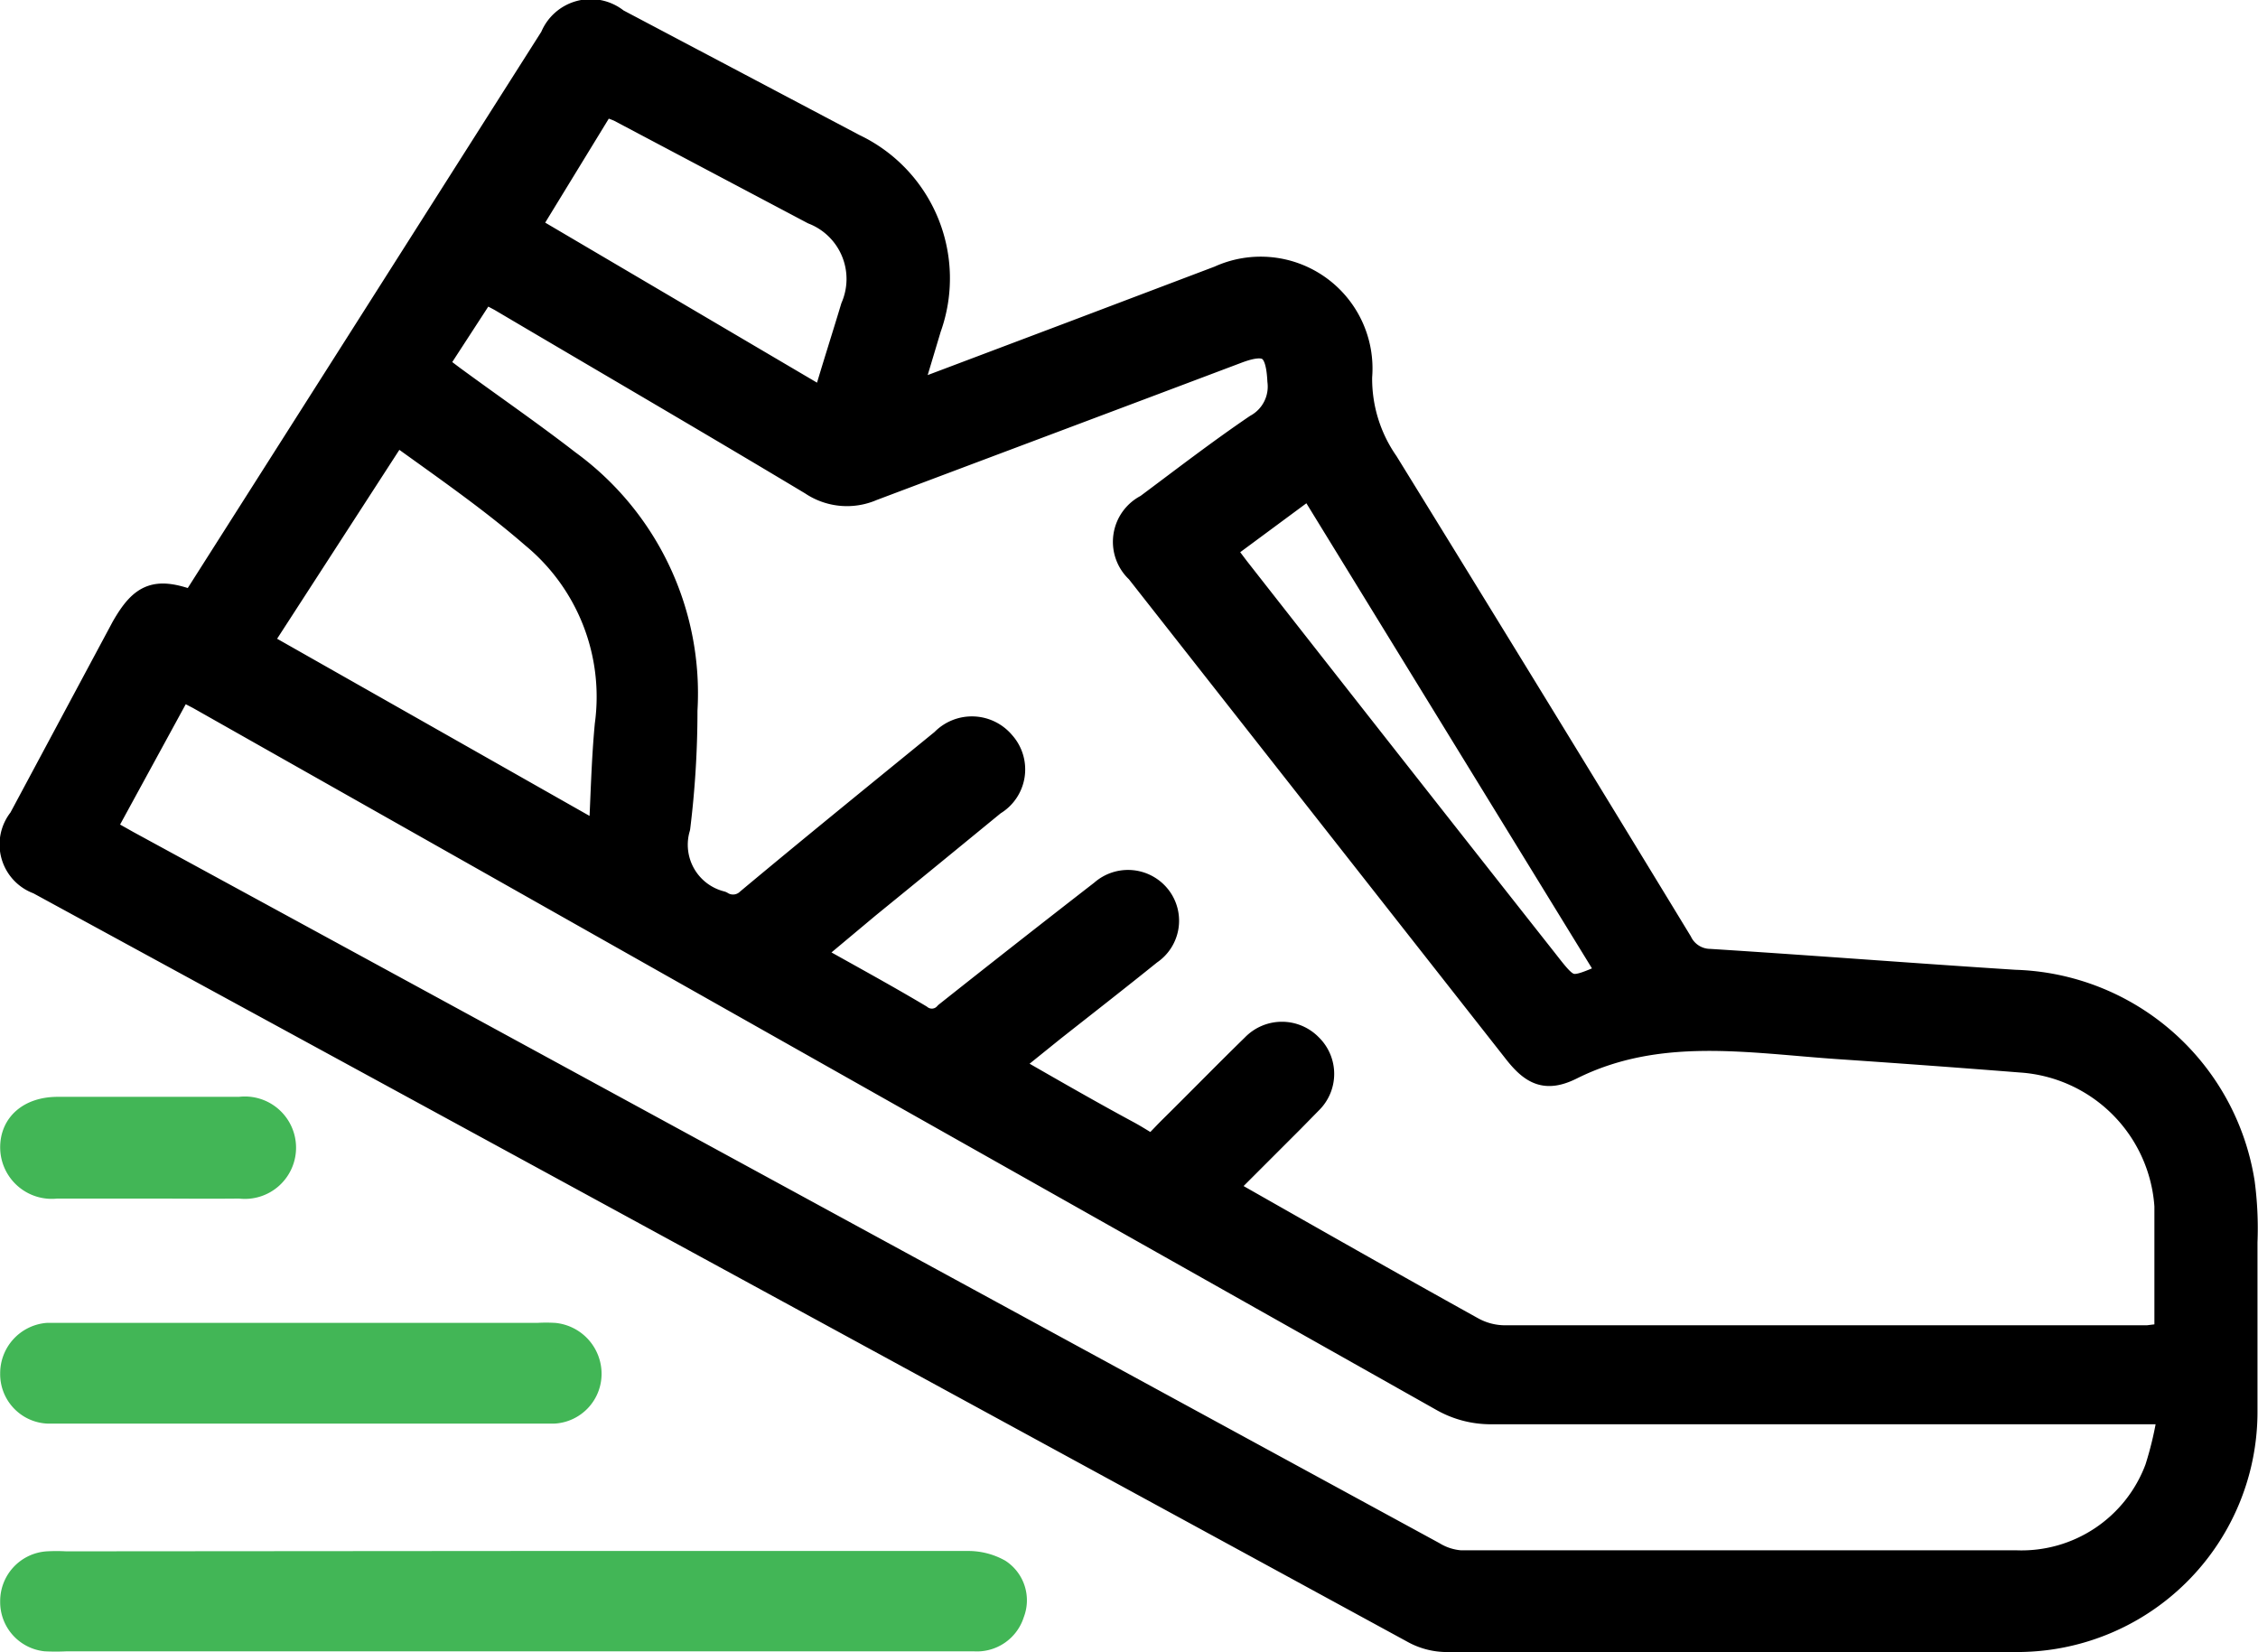
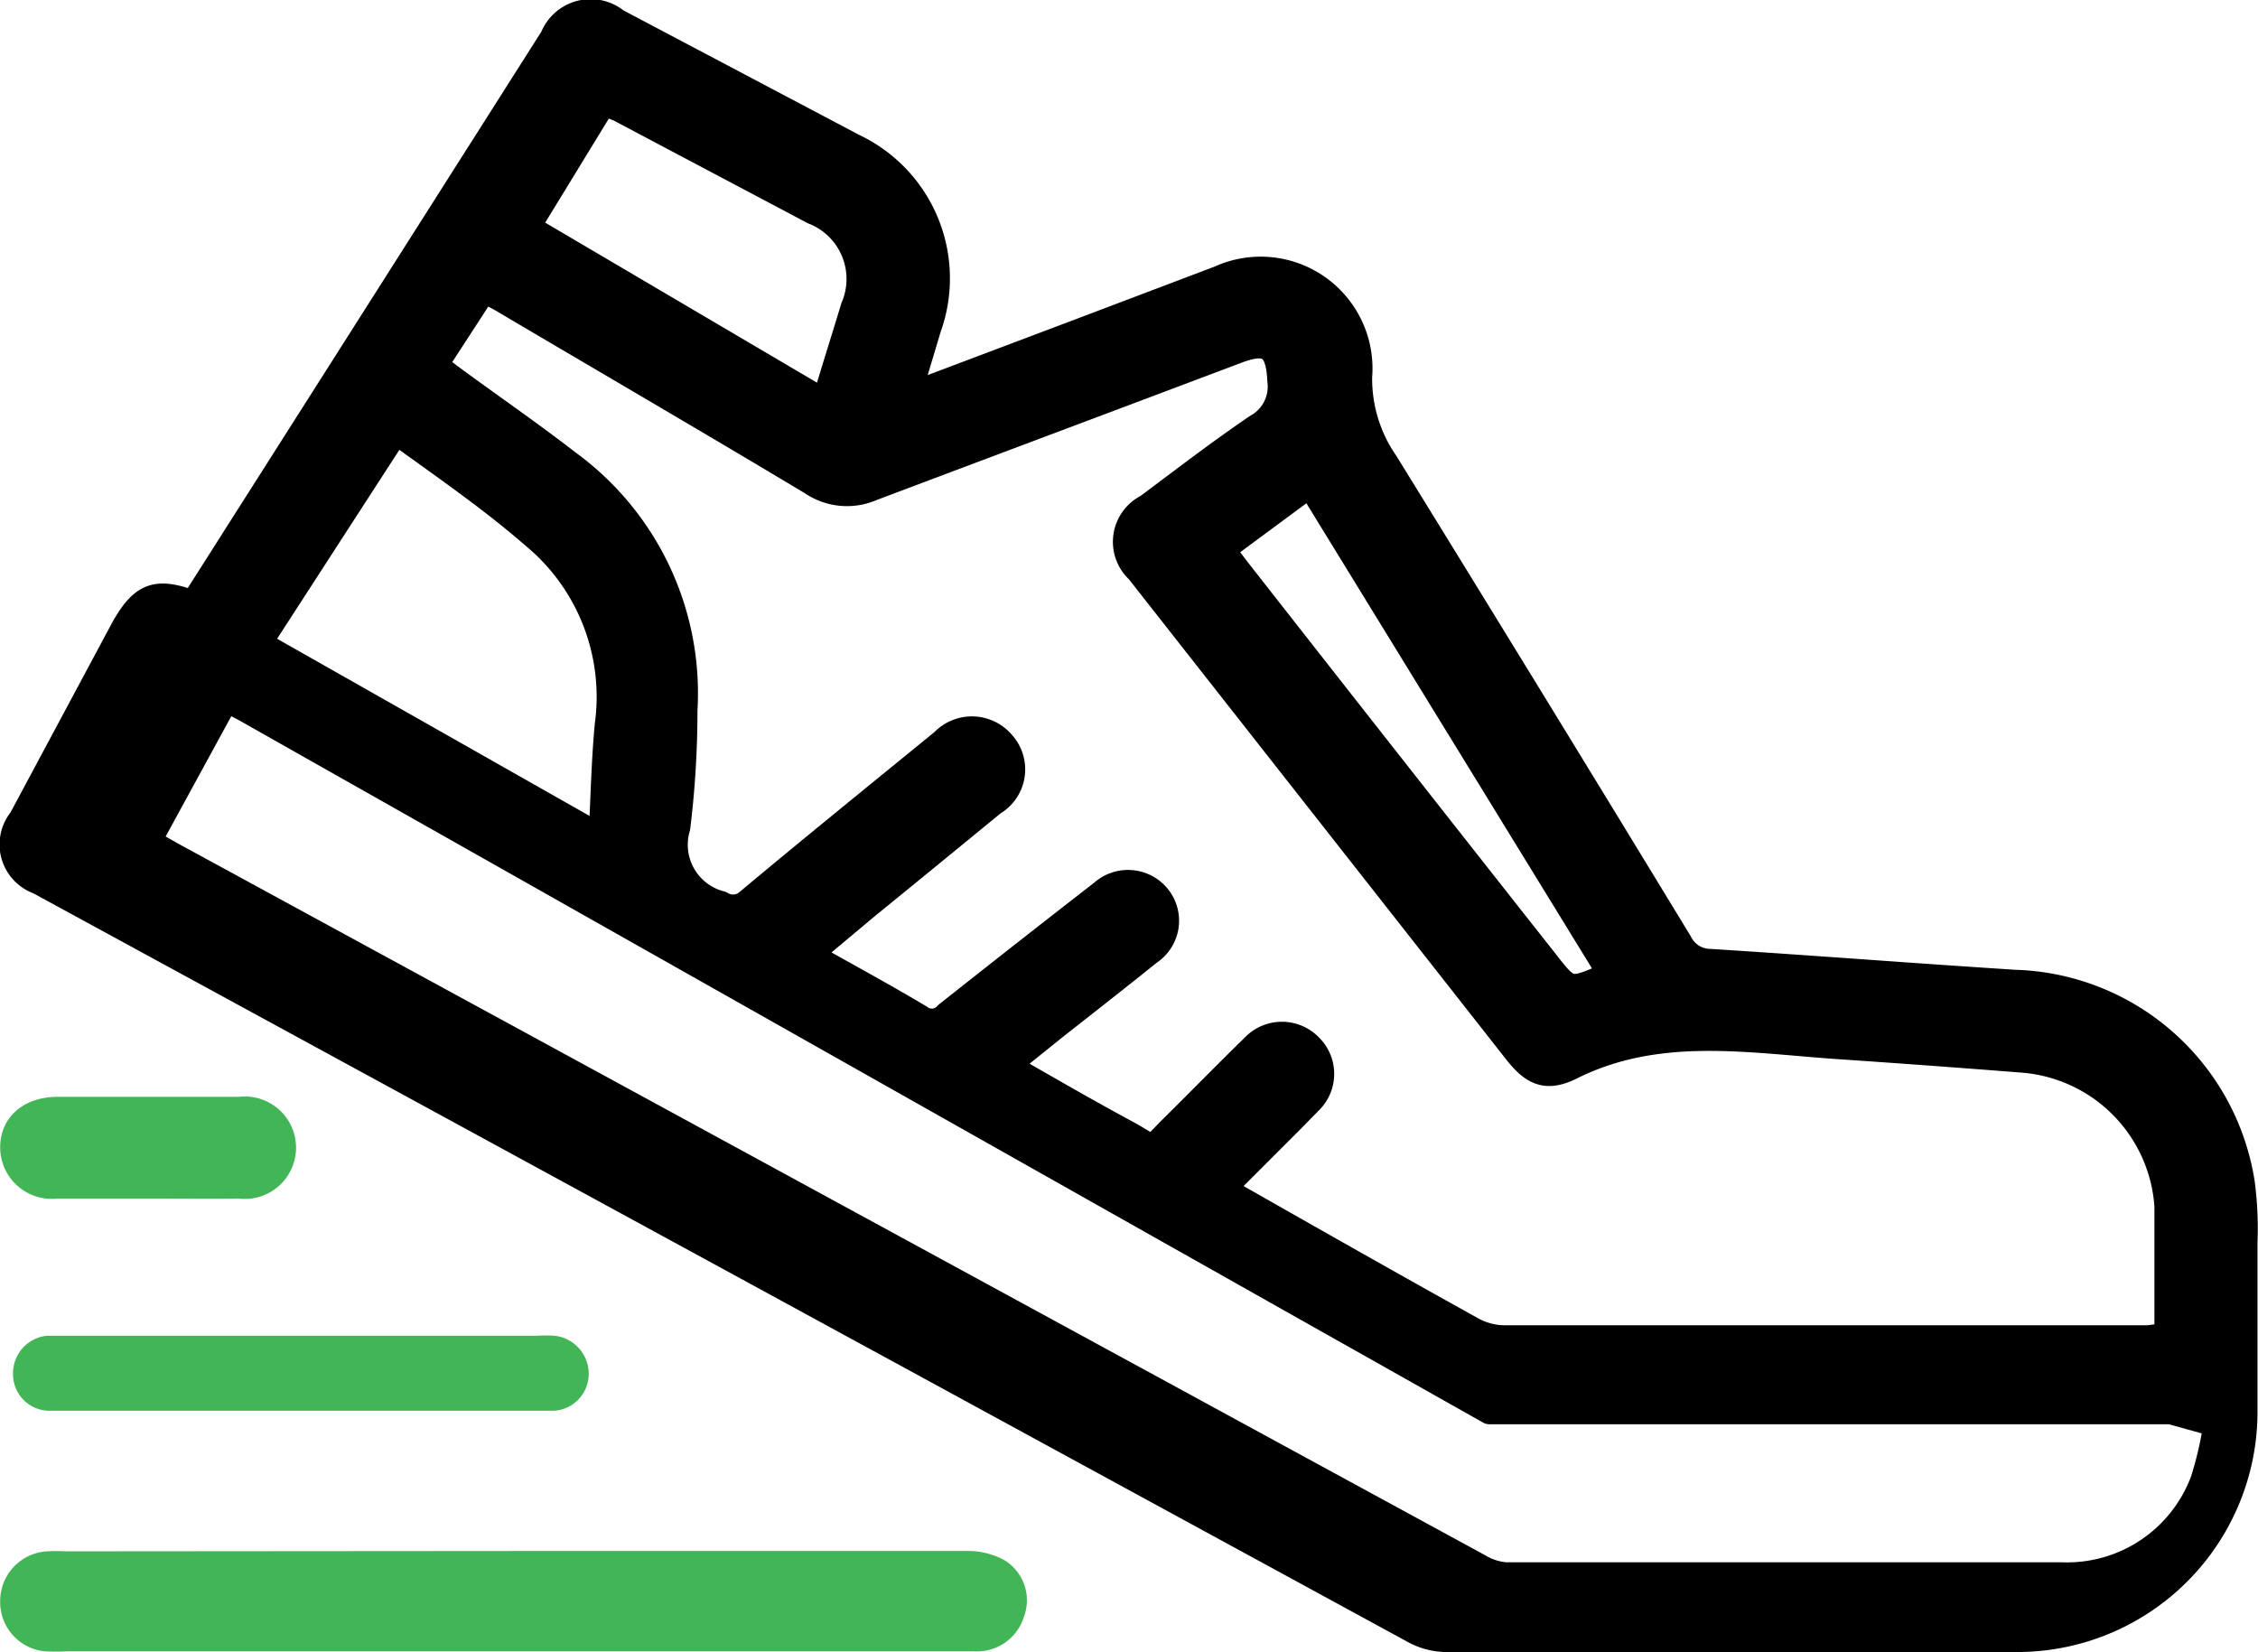
<svg xmlns="http://www.w3.org/2000/svg" viewBox="0 0 65.93 48.24">
-   <path d="m5.64 17.62 4.89-7.69 5.61-8.83a1.19 1.19 0 0 1 1.86-.48l6.93 3.66a4.26 4.26 0 0 1 2.18 5.29l-.6 2 4.77-1.8 4.33-1.64a2.89 2.89 0 0 1 4.08 2.87 4.31 4.31 0 0 0 .77 2.52q4.32 7 8.58 14a1 1 0 0 0 .88.56c3 .19 5.94.42 8.91.61a6.92 6.92 0 0 1 6.63 5.84 10.1 10.1 0 0 1 .08 1.74v4.9a6.64 6.64 0 0 1 -6.62 6.69c-5.57 0-11.14 0-16.72 0a2 2 0 0 1 -.92-.25l-40.15-21.87a1.15 1.15 0 0 1 -.51-1.81l3-5.6c.55-.96.95-1.11 2.02-.71zm57.64 21.38c0-1.32 0-2.56 0-3.79a4.59 4.59 0 0 0 -4.28-4.27c-1.77-.14-3.55-.27-5.32-.39-2.63-.18-5.27-.66-7.8.6-.74.37-1.13.17-1.64-.49l-11-14a1.14 1.14 0 0 1 .26-1.86c1.06-.79 2.11-1.6 3.2-2.34a1.34 1.34 0 0 0 .68-1.34c-.05-1-.35-1.23-1.29-.87-3.55 1.34-7.1 2.67-10.63 4a1.82 1.82 0 0 1 -1.75-.16c-3-1.8-6.06-3.58-9.09-5.37l-.49-.26-1.43 2.2.49.37c1.13.83 2.28 1.62 3.39 2.48a8.33 8.33 0 0 1 3.41 7.23 27.79 27.79 0 0 1 -.21 3.42 1.78 1.78 0 0 0 1.27 2.23.66.66 0 0 0 .81-.08c1.88-1.57 3.78-3.11 5.68-4.66a1.16 1.16 0 0 1 1.73.06 1.13 1.13 0 0 1 -.27 1.73c-1.22 1-2.44 2-3.67 3l-1.71 1.43c1.12.63 2.19 1.21 3.23 1.83a.58.58 0 0 0 .8-.08q2.27-1.8 4.54-3.56a1.12 1.12 0 0 1 1.64.16 1.1 1.1 0 0 1 -.27 1.58c-.93.75-1.88 1.49-2.82 2.23l-1.34 1.08c1.22.7 2.38 1.37 3.55 2 .85.47.56.53 1.28-.18s1.59-1.6 2.39-2.38a1.13 1.13 0 0 1 1.62 0 1.12 1.12 0 0 1 0 1.61l-.53.54-2 2 .44.27c2.27 1.29 4.54 2.58 6.83 3.85a2 2 0 0 0 1 .25h18.73zm.1 2.21h-.89c-6.34 0-12.67 0-19 0a2.84 2.84 0 0 1 -1.33-.35q-18.16-10.23-36.35-20.52l-.54-.28-2.27 4.16.71.4 11.13 6.06 27 14.7a1.8 1.8 0 0 0 .8.26h16.23a4.24 4.24 0 0 0 4.13-2.76 10.41 10.41 0 0 0 .38-1.65zm-51.82-28.61-4 6.18 10 5.67c.06-1.15.08-2.22.18-3.28a6.1 6.1 0 0 0 -2.16-5.53c-1.23-1.07-2.58-2-4.02-3.04zm12.52-.86c.29-1 .57-1.86.84-2.76a2.11 2.11 0 0 0 -1.17-2.8l-5.67-3-.46-.18-2.22 3.63zm22.92 16.66-8.75-14.25-2.57 1.9c.17.21.3.39.43.56q4.48 5.72 9 11.45c.71.91.71.91 1.8.44z" stroke="#000" stroke-linecap="round" stroke-linejoin="round" stroke-width=".75" />
+   <path d="m5.64 17.62 4.89-7.69 5.61-8.83a1.19 1.19 0 0 1 1.86-.48l6.93 3.66a4.26 4.26 0 0 1 2.18 5.29l-.6 2 4.77-1.8 4.33-1.64a2.89 2.89 0 0 1 4.08 2.87 4.31 4.31 0 0 0 .77 2.52q4.32 7 8.58 14a1 1 0 0 0 .88.56c3 .19 5.94.42 8.91.61a6.92 6.92 0 0 1 6.63 5.84 10.1 10.1 0 0 1 .08 1.74v4.9a6.64 6.64 0 0 1 -6.62 6.69c-5.57 0-11.14 0-16.72 0a2 2 0 0 1 -.92-.25l-40.15-21.87a1.15 1.15 0 0 1 -.51-1.81l3-5.6c.55-.96.95-1.11 2.02-.71zm57.64 21.38c0-1.32 0-2.56 0-3.79a4.59 4.59 0 0 0 -4.28-4.27c-1.77-.14-3.55-.27-5.32-.39-2.63-.18-5.27-.66-7.8.6-.74.37-1.13.17-1.64-.49l-11-14a1.14 1.14 0 0 1 .26-1.86c1.06-.79 2.11-1.6 3.2-2.34a1.34 1.34 0 0 0 .68-1.34c-.05-1-.35-1.23-1.29-.87-3.55 1.34-7.1 2.67-10.63 4a1.82 1.82 0 0 1 -1.75-.16c-3-1.8-6.06-3.58-9.09-5.37l-.49-.26-1.43 2.2.49.37c1.13.83 2.28 1.62 3.39 2.48a8.33 8.33 0 0 1 3.41 7.23 27.79 27.79 0 0 1 -.21 3.42 1.78 1.78 0 0 0 1.27 2.23.66.66 0 0 0 .81-.08c1.88-1.57 3.78-3.11 5.68-4.66a1.16 1.16 0 0 1 1.73.06 1.13 1.13 0 0 1 -.27 1.73c-1.22 1-2.44 2-3.67 3l-1.71 1.43c1.12.63 2.19 1.21 3.23 1.83a.58.58 0 0 0 .8-.08q2.27-1.8 4.54-3.56a1.12 1.12 0 0 1 1.64.16 1.1 1.1 0 0 1 -.27 1.58c-.93.75-1.88 1.49-2.82 2.23l-1.34 1.08c1.22.7 2.38 1.37 3.55 2 .85.47.56.53 1.28-.18s1.59-1.6 2.39-2.38a1.13 1.13 0 0 1 1.62 0 1.12 1.12 0 0 1 0 1.61l-.53.54-2 2 .44.27c2.27 1.29 4.54 2.58 6.83 3.85a2 2 0 0 0 1 .25h18.73zm.1 2.21h-.89c-6.34 0-12.67 0-19 0q-18.16-10.23-36.35-20.52l-.54-.28-2.27 4.16.71.4 11.13 6.06 27 14.7a1.8 1.8 0 0 0 .8.26h16.23a4.24 4.24 0 0 0 4.13-2.76 10.41 10.41 0 0 0 .38-1.65zm-51.82-28.61-4 6.18 10 5.67c.06-1.15.08-2.22.18-3.28a6.1 6.1 0 0 0 -2.16-5.53c-1.23-1.07-2.58-2-4.02-3.04zm12.52-.86c.29-1 .57-1.86.84-2.76a2.11 2.11 0 0 0 -1.17-2.8l-5.67-3-.46-.18-2.22 3.63zm22.92 16.66-8.75-14.25-2.57 1.9c.17.21.3.39.43.56q4.48 5.72 9 11.45c.71.91.71.91 1.8.44z" stroke="#000" stroke-linecap="round" stroke-linejoin="round" stroke-width=".75" />
  <path d="m15 45.66h13.24a1.82 1.82 0 0 1 .92.23 1 1 0 0 1 .38 1.2 1.06 1.06 0 0 1 -1.09.75h-26.52a5.91 5.91 0 0 1 -.6 0 1.07 1.07 0 0 1 -.95-1.08 1.08 1.08 0 0 1 1-1.09 4.87 4.87 0 0 1 .54 0z" fill="#42b656" />
  <path d="m15 45.66h13.24a1.82 1.82 0 0 1 .92.23 1 1 0 0 1 .38 1.2 1.06 1.06 0 0 1 -1.09.75h-26.52a5.91 5.91 0 0 1 -.6 0 1.07 1.07 0 0 1 -.95-1.08 1.08 1.08 0 0 1 1-1.09 4.87 4.87 0 0 1 .54 0z" fill="none" stroke="#42b656" stroke-linejoin="round" stroke-width=".75" />
  <path d="m8.78 39h6.92a4 4 0 0 1 .49 0 1.12 1.12 0 0 1 1 1.13 1.08 1.08 0 0 1 -1 1.06c-.61 0-1.23 0-1.85 0q-6.15 0-12.3 0c-.22 0-.44 0-.66 0a1.07 1.07 0 0 1 -1-1.09 1.1 1.1 0 0 1 1-1.1z" fill="#42b656" />
-   <path d="m8.78 39h6.92a4 4 0 0 1 .49 0 1.12 1.12 0 0 1 1 1.13 1.08 1.08 0 0 1 -1 1.06c-.61 0-1.23 0-1.85 0q-6.15 0-12.3 0c-.22 0-.44 0-.66 0a1.07 1.07 0 0 1 -1-1.09 1.1 1.1 0 0 1 1-1.1z" fill="none" stroke="#42b656" stroke-linejoin="round" stroke-width=".75" />
  <path d="m4.32 34.62c-.89 0-1.78 0-2.67 0a1.13 1.13 0 0 1 -1.27-1.12c0-.65.49-1.09 1.28-1.1h5.34a1.12 1.12 0 1 1 0 2.22c-.9.01-1.79 0-2.68 0z" fill="#42b656" />
  <path d="m4.32 34.62c-.89 0-1.78 0-2.67 0a1.13 1.13 0 0 1 -1.27-1.12c0-.65.49-1.09 1.28-1.1h5.34a1.12 1.12 0 1 1 0 2.22c-.9.01-1.79 0-2.68 0z" fill="none" stroke="#42b656" stroke-linejoin="round" stroke-width=".75" />
</svg>